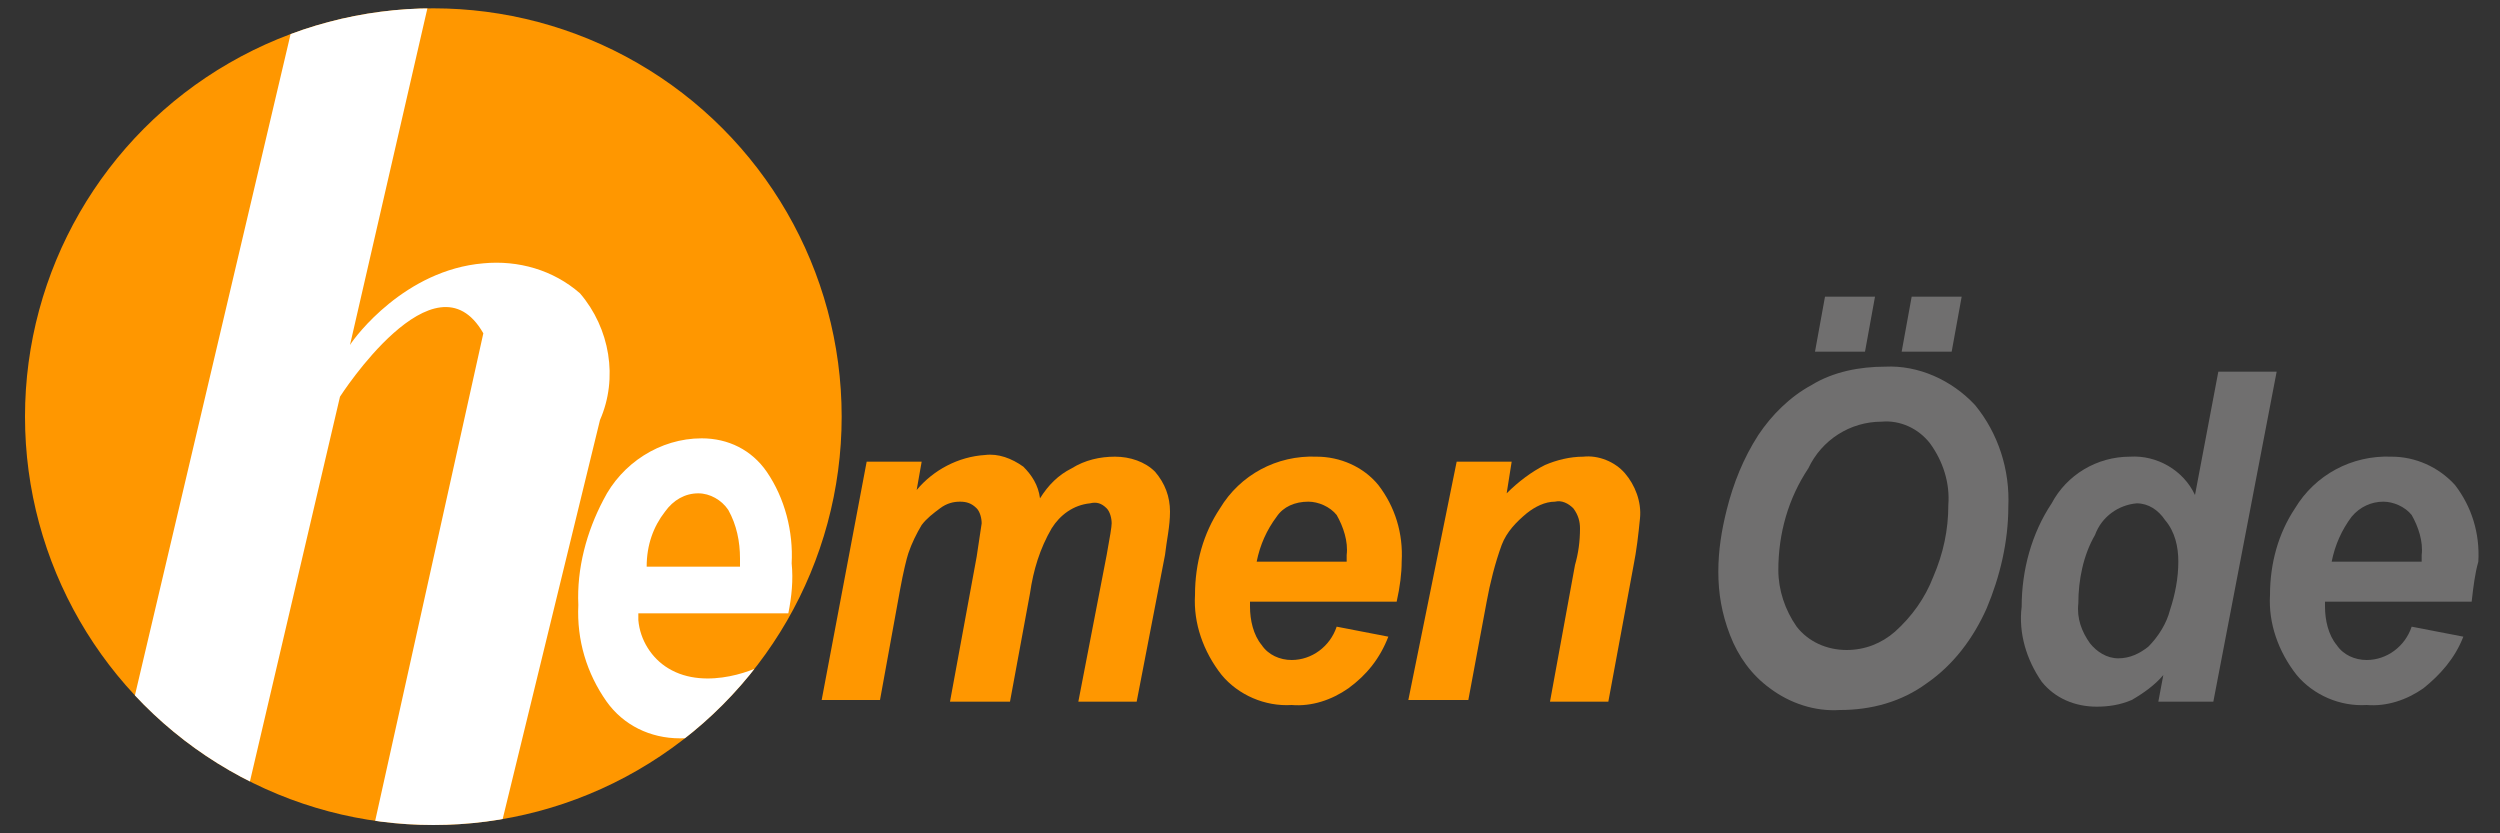
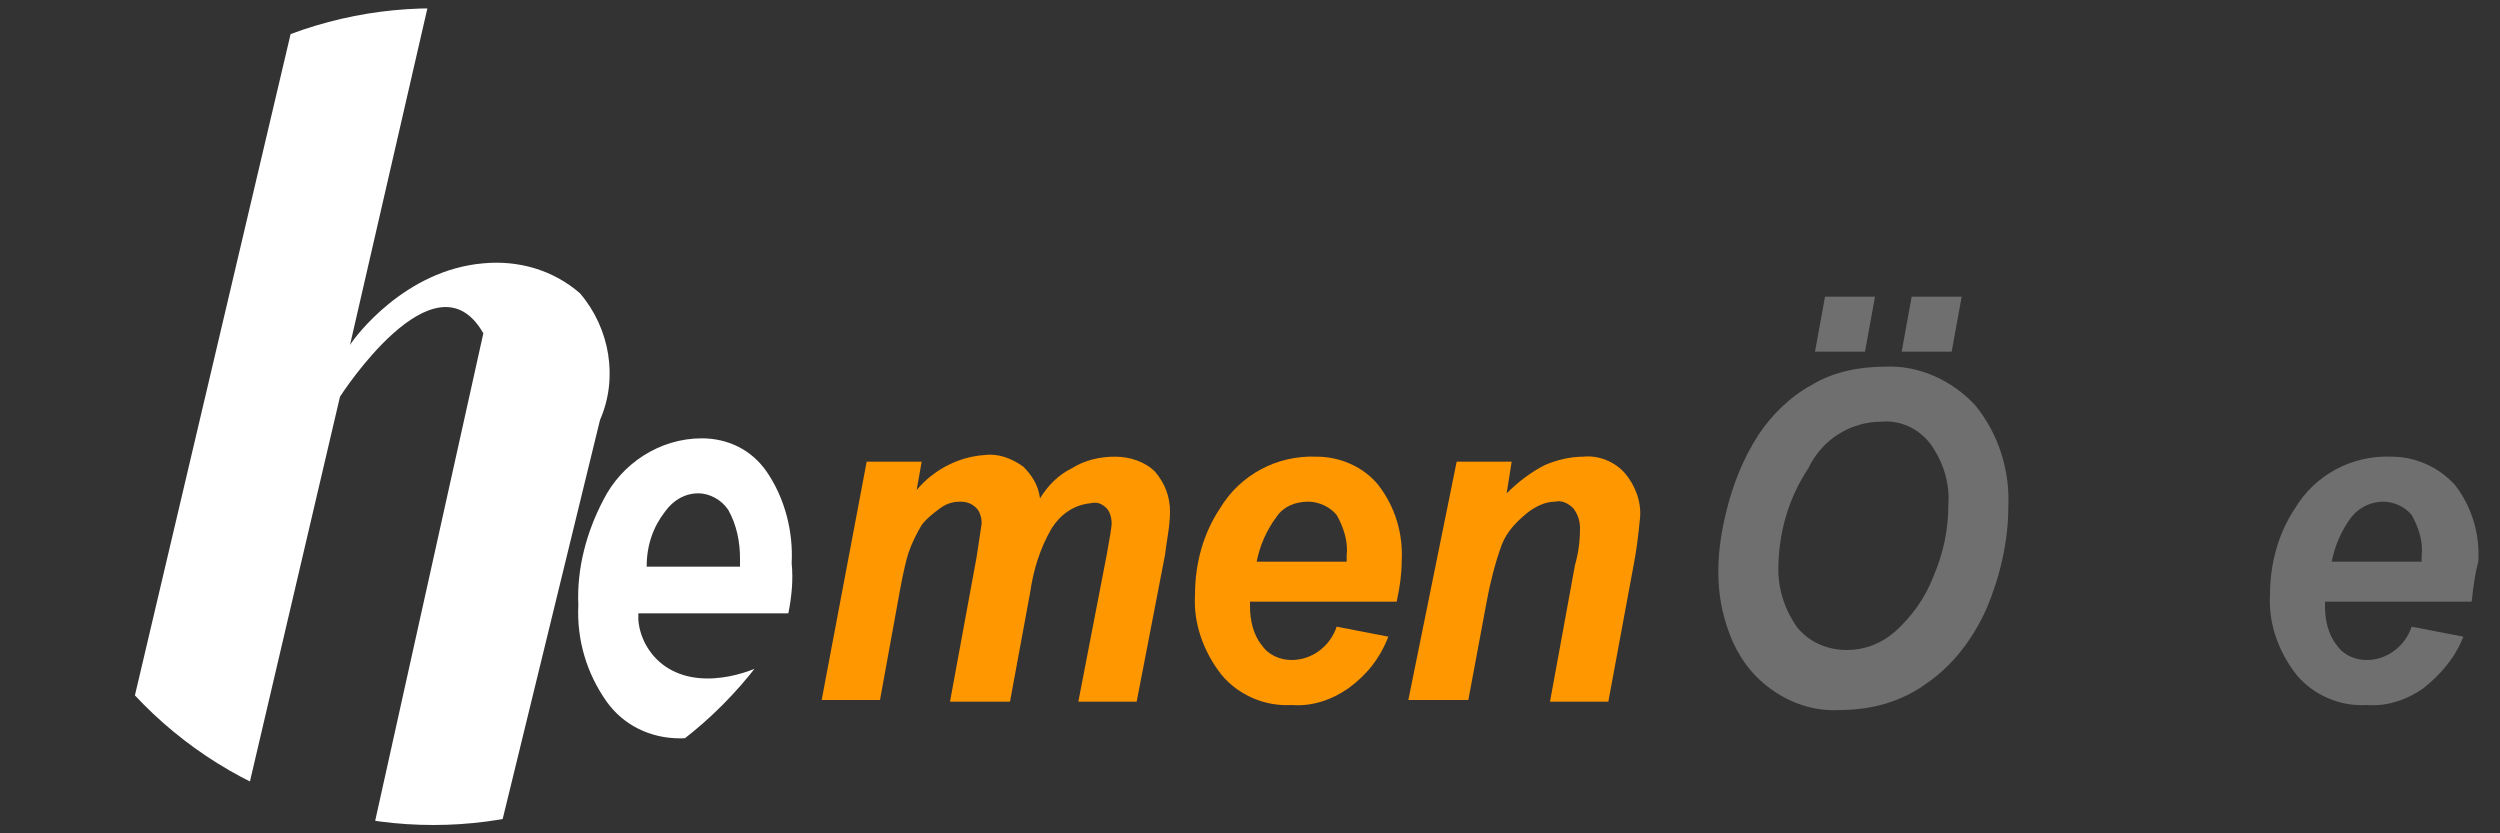
<svg xmlns="http://www.w3.org/2000/svg" xmlns:xlink="http://www.w3.org/1999/xlink" version="1.1" id="Layer_1" x="0px" y="0px" viewBox="0 0 150 50" style="enable-background:new 0 0 150 50;" xml:space="preserve">
  <rect x="0" y="0" width="150" height="50" fill="#333333" stroke="none" />
  <style type="text/css">
	.st0{fill:#FF9700;}
	.st1{clip-path:url(#SVGID_2_);}
	.st2{fill:#FFFFFF;}
	.st3{fill:#706F6F;}
	.st4{clip-path:url(#SVGID_4_);}
</style>
  <title>vip</title>
-   <ellipse class="st0" cx="26" cy="25" rx="24.5" ry="24.5" />
  <g>
    <defs>
      <ellipse id="SVGID_1_" cx="26" cy="25" rx="24.5" ry="24.5" />
    </defs>
    <clipPath id="SVGID_2_">
      <use xlink:href="#SVGID_1_" style="overflow:visible;" />
    </clipPath>
    <g class="st1">
      <path class="st2" d="M18.2-1.2L7.7,43.4l7.2,3.9l5.5-23.5c0,0,5.7-8.9,8.6-3.8l-6.7,30.2l7.7-0.4l6-24.6c1.1-2.5,0.6-5.5-1.2-7.6    c-1.6-1.4-3.7-2-5.8-1.8c-4.7,0.4-7.7,4.4-8,4.9l6-26.1h-7.9L18.2-1.2z" />
    </g>
  </g>
  <path class="st0" d="M52,27.7h3.3L55,29.4c1-1.2,2.5-2,4.1-2.1c0.8-0.1,1.6,0.2,2.3,0.7c0.5,0.5,0.9,1.1,1,1.9  c0.5-0.8,1.1-1.4,1.9-1.8c0.8-0.5,1.7-0.7,2.6-0.7c0.9,0,1.8,0.3,2.4,0.9c0.6,0.7,0.9,1.5,0.9,2.4c0,0.9-0.2,1.7-0.3,2.6l-1.7,8.8  h-3.5l1.7-8.8c0.2-1.1,0.3-1.7,0.3-1.9c0-0.3-0.1-0.7-0.3-0.9c-0.3-0.3-0.6-0.4-1-0.3c-1,0.1-1.8,0.7-2.3,1.5  c-0.7,1.2-1.1,2.5-1.3,3.9l-1.2,6.5H57l1.6-8.7c0.1-0.7,0.2-1.3,0.3-2c0-0.3-0.1-0.7-0.3-0.9c-0.3-0.3-0.6-0.4-1-0.4  c-0.4,0-0.8,0.1-1.2,0.4c-0.4,0.3-0.8,0.6-1.1,1c-0.3,0.5-0.6,1.1-0.8,1.7c-0.1,0.3-0.3,1.1-0.5,2.2L52.8,42h-3.5L52,27.7z" />
  <path class="st0" d="M83.8,36.1H75c0,0.2,0,0.3,0,0.3c0,0.8,0.2,1.7,0.7,2.3c0.4,0.6,1.1,0.9,1.8,0.9c1.2,0,2.3-0.8,2.7-2l3.1,0.6  c-0.5,1.3-1.3,2.3-2.4,3.1c-1,0.7-2.2,1.1-3.4,1c-1.6,0.1-3.2-0.6-4.2-1.8c-1.1-1.4-1.7-3.1-1.6-4.8c0-1.9,0.5-3.7,1.5-5.2  c1.2-2,3.4-3.2,5.8-3.1c1.4,0,2.8,0.6,3.7,1.7c1,1.3,1.5,2.9,1.4,4.6C84.1,34.4,84,35.2,83.8,36.1z M80.8,33.7c0-0.2,0-0.3,0-0.4  c0.1-0.8-0.2-1.7-0.6-2.4c-0.4-0.5-1.1-0.8-1.7-0.8c-0.8,0-1.5,0.3-1.9,0.9c-0.6,0.8-1,1.7-1.2,2.7L80.8,33.7z" />
  <path class="st0" d="M87.4,27.7h3.3l-0.3,1.9c0.7-0.7,1.5-1.3,2.3-1.7c0.7-0.3,1.5-0.5,2.3-0.5c0.9-0.1,1.9,0.3,2.5,1  c0.6,0.7,1,1.7,0.9,2.7c-0.1,1-0.2,1.9-0.4,2.9l-1.5,8.1H93l1.5-8.2c0.2-0.7,0.3-1.4,0.3-2.2c0-0.4-0.1-0.8-0.4-1.2  c-0.3-0.3-0.7-0.5-1.1-0.4c-0.6,0-1.2,0.3-1.7,0.7c-0.6,0.5-1.2,1.1-1.5,1.9c-0.4,1.1-0.7,2.3-0.9,3.4l-1.1,5.9h-3.6L87.4,27.7z" />
  <path class="st3" d="M103.1,34.3c0-1.3,0.2-2.5,0.5-3.7c0.4-1.6,1-3.1,1.9-4.5c0.8-1.2,1.9-2.3,3.2-3c1.3-0.8,2.9-1.1,4.4-1.1  c2-0.1,4,0.8,5.4,2.3c1.4,1.7,2.1,3.9,2,6.1c0,2.1-0.5,4.2-1.3,6.1c-0.8,1.8-2,3.4-3.6,4.5c-1.5,1.1-3.3,1.6-5.2,1.6  c-1.5,0.1-3-0.4-4.2-1.3c-1.1-0.8-1.9-1.9-2.4-3.2C103.3,36.8,103.1,35.6,103.1,34.3z M106.7,34.2c0,1.2,0.4,2.4,1.1,3.4  c0.7,0.9,1.8,1.4,3,1.4c1.1,0,2.1-0.4,2.9-1.1c1-0.9,1.8-2,2.3-3.3c0.6-1.4,0.9-2.8,0.9-4.3c0.1-1.3-0.3-2.6-1.1-3.7  c-0.7-0.9-1.8-1.4-2.9-1.3c-1.9,0-3.6,1.1-4.4,2.8C107.3,29.9,106.7,32,106.7,34.2z M109.5,17.8h3l-0.6,3.3h-3L109.5,17.8z   M114.7,17.8h3l-0.6,3.3h-3L114.7,17.8z" />
-   <path class="st3" d="M132.8,42.1h-3.3l0.3-1.6c-0.5,0.6-1.2,1.1-1.9,1.5c-0.7,0.3-1.4,0.4-2.1,0.4c-1.3,0-2.5-0.5-3.3-1.5  c-0.9-1.3-1.4-2.9-1.2-4.5c0-2.2,0.6-4.4,1.8-6.2c0.9-1.7,2.7-2.8,4.7-2.8c1.6-0.1,3.2,0.8,3.9,2.3l1.4-7.4h3.5L132.8,42.1z   M124.7,36.2c-0.1,0.9,0.2,1.7,0.7,2.4c0.4,0.5,1,0.9,1.7,0.9c0.7,0,1.3-0.3,1.8-0.7c0.6-0.6,1.1-1.4,1.3-2.2  c0.3-0.9,0.5-1.9,0.5-2.9c0-0.9-0.2-1.8-0.8-2.5c-0.4-0.6-1-1-1.7-1c-1.1,0.1-2.1,0.8-2.5,1.9C125,33.3,124.7,34.8,124.7,36.2z" />
  <path class="st3" d="M148.3,36.1h-8.8c0,0.2,0,0.3,0,0.3c0,0.8,0.2,1.7,0.7,2.3c0.4,0.6,1.1,0.9,1.8,0.9c1.2,0,2.3-0.8,2.7-2  l3.1,0.6c-0.5,1.3-1.4,2.3-2.4,3.1c-1,0.7-2.2,1.1-3.4,1c-1.6,0.1-3.2-0.6-4.2-1.8c-1.1-1.4-1.7-3.1-1.6-4.8c0-1.9,0.5-3.7,1.5-5.2  c1.2-2,3.4-3.2,5.8-3.1c1.4,0,2.8,0.6,3.8,1.7c1,1.3,1.5,2.9,1.4,4.6C148.5,34.4,148.4,35.2,148.3,36.1z M145.3,33.7  c0-0.2,0-0.3,0-0.4c0.1-0.8-0.2-1.7-0.6-2.4c-0.4-0.5-1.1-0.8-1.7-0.8c-0.7,0-1.4,0.3-1.9,0.9c-0.6,0.8-1,1.7-1.2,2.7L145.3,33.7z" />
  <g>
    <defs>
      <ellipse id="SVGID_3_" cx="26" cy="25" rx="24.5" ry="24.5" />
    </defs>
    <clipPath id="SVGID_4_">
      <use xlink:href="#SVGID_3_" style="overflow:visible;" />
    </clipPath>
    <g class="st4">
      <path class="st2" d="M40.1,40.1c-1-0.6-1.7-1.7-1.8-2.9c0-0.1,0-0.3,0-0.4h9c0.2-1,0.3-2,0.2-3c0.1-1.9-0.4-3.9-1.5-5.5    c-0.9-1.3-2.3-2-3.9-2c-2.5,0-4.8,1.5-5.9,3.7c-1,1.9-1.6,4.1-1.5,6.3c-0.1,2.1,0.5,4.1,1.7,5.8c1,1.4,2.6,2.2,4.4,2.2    c1.3,0,2.5-0.4,3.5-1.3c1.1-1.1,2.1-2.4,2.9-3.8c-0.3,0.2-0.7,0.4-1.1,0.5C45.6,40.1,42.4,41.5,40.1,40.1z M39.9,30.7    c0.5-0.7,1.2-1.1,2-1.1c0.7,0,1.4,0.4,1.8,1c0.5,0.9,0.7,1.9,0.7,2.9c0,0.1,0,0.3,0,0.5h-5.6C38.8,32.7,39.2,31.6,39.9,30.7z" />
    </g>
  </g>
</svg>